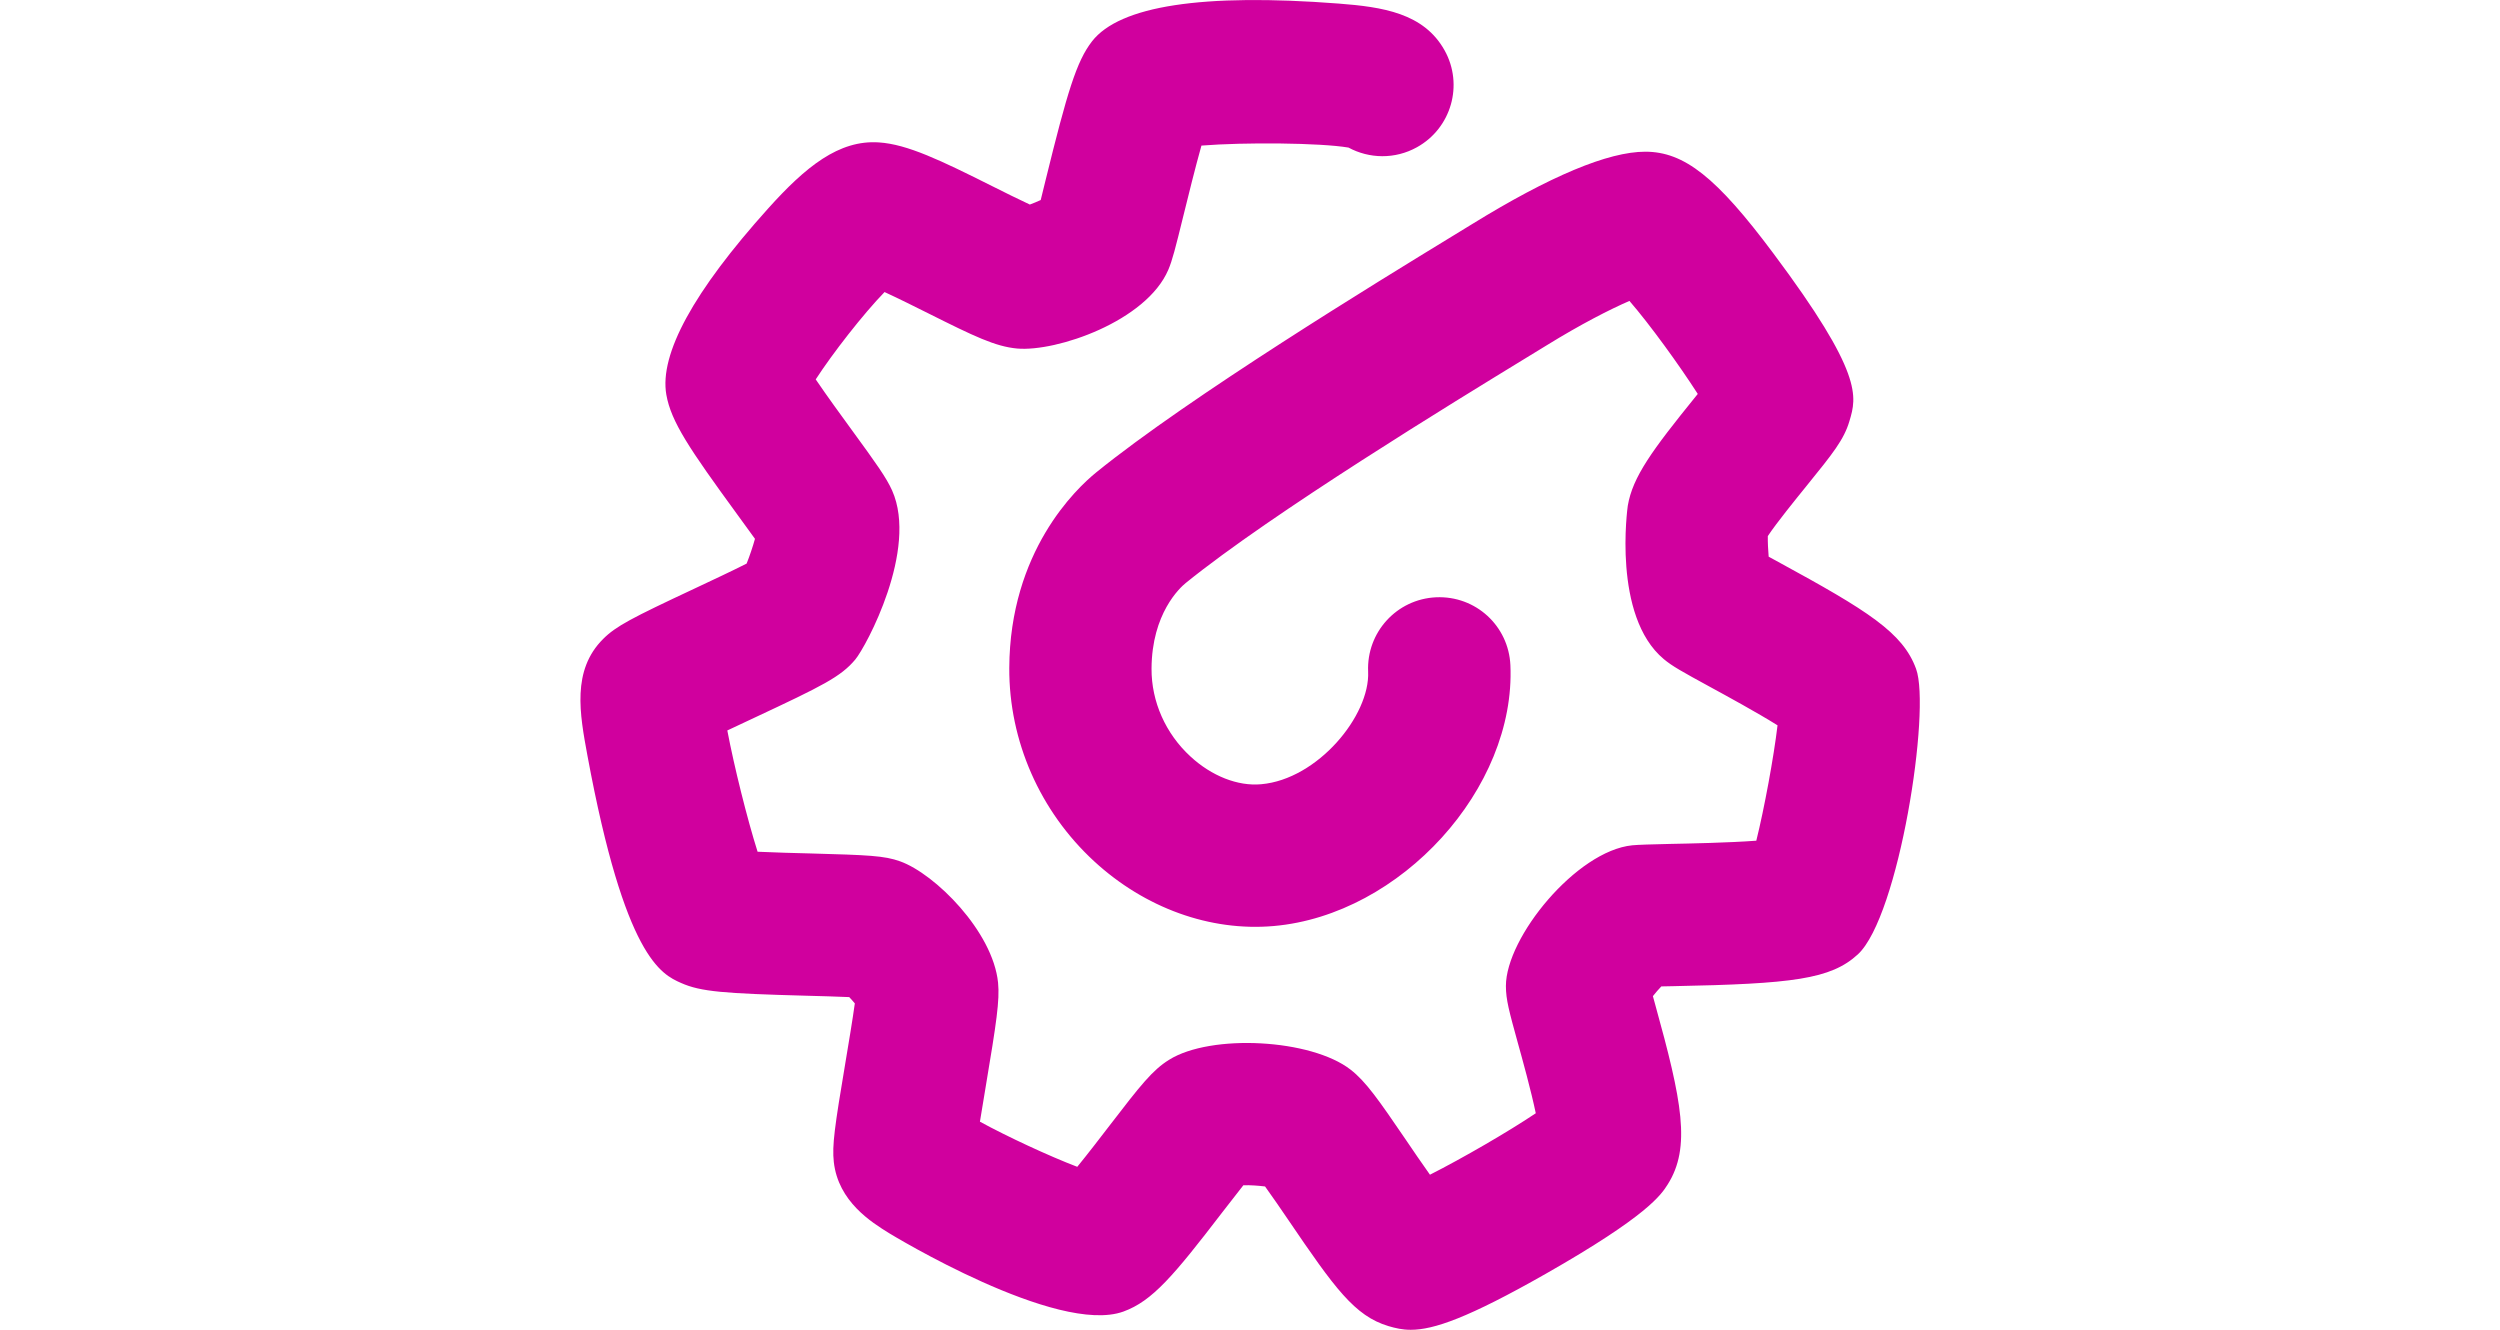
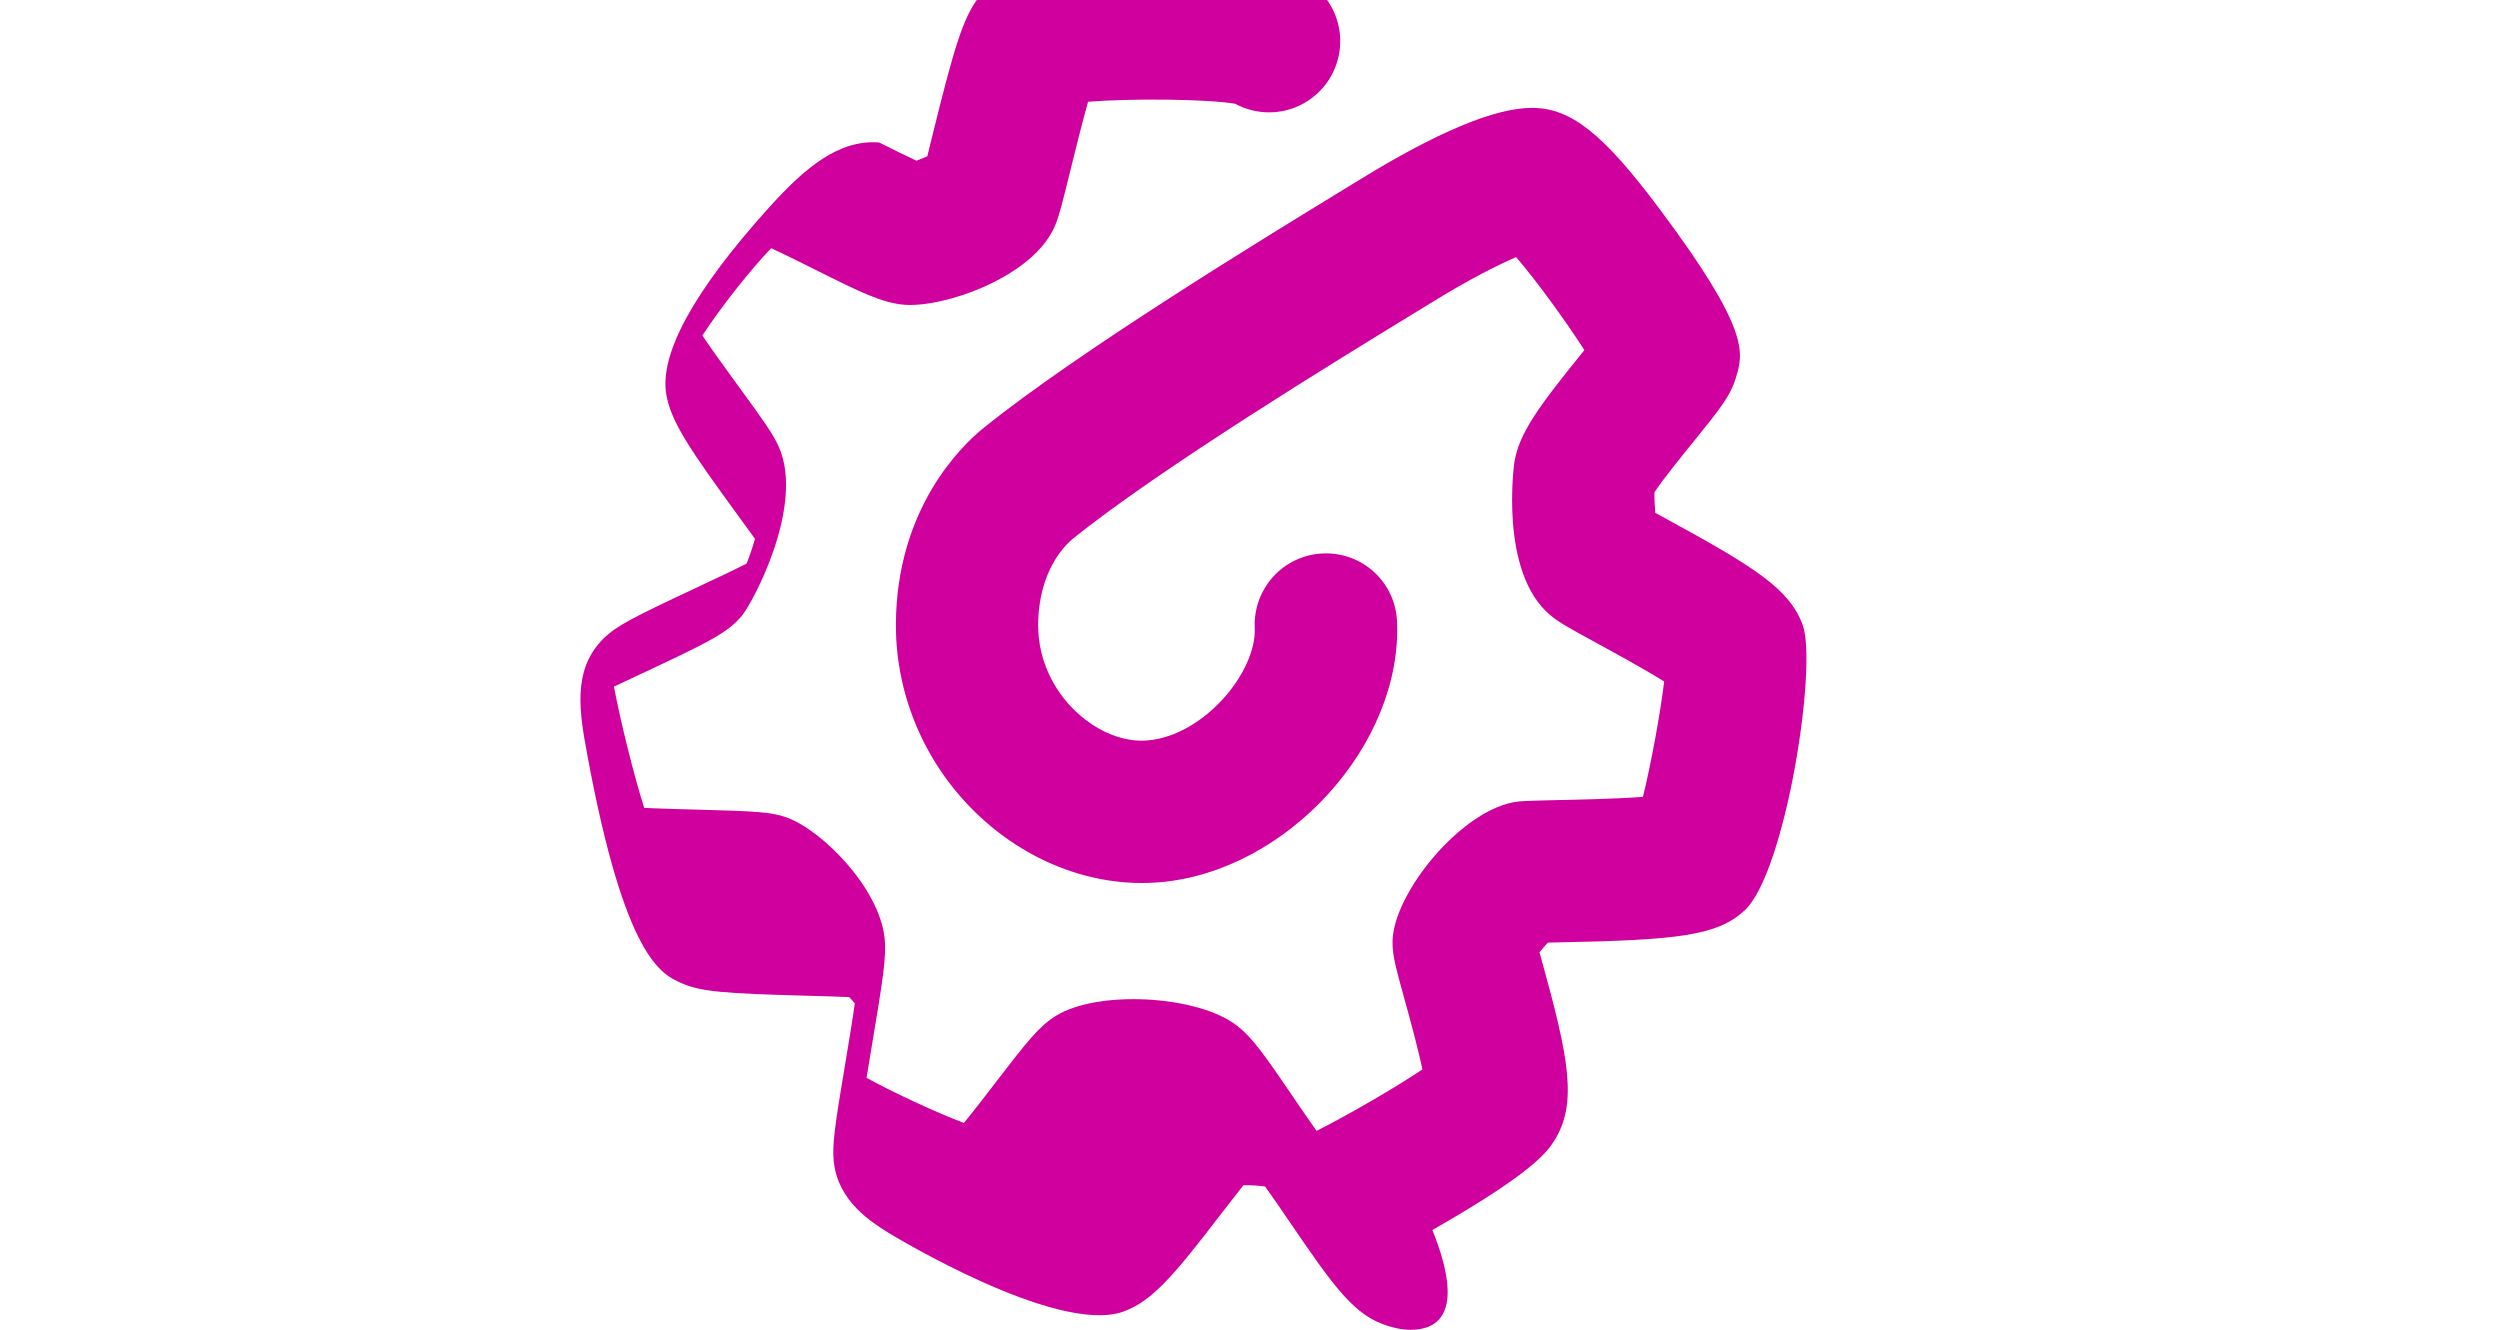
<svg xmlns="http://www.w3.org/2000/svg" version="1.1" id="Layer_1" x="0px" y="0px" width="94px" height="50px" viewBox="0 0 94 50" enable-background="new 0 0 94 50" xml:space="preserve">
  <g>
-     <path fill="#D0009E" d="M53.044,50c-0.317,0-0.576-0.061-0.839-0.139c-1.27-0.381-2.023-1.43-3.756-3.979   c-0.266-0.389-0.624-0.916-0.883-1.271c-0.246-0.03-0.562-0.055-0.816-0.045c-0.242,0.305-0.549,0.701-0.798,1.025   c-1.833,2.391-2.627,3.328-3.711,3.723c-2.494,0.906-8.742-2.905-8.806-2.944c-0.67-0.416-1.917-1.188-2.084-2.681   c-0.068-0.621,0.028-1.305,0.436-3.734c0.115-0.688,0.274-1.637,0.354-2.227c-0.064-0.078-0.138-0.162-0.21-0.237   c-0.453-0.021-1.099-0.038-1.616-0.052c-3.087-0.084-3.962-0.148-4.706-0.479c-0.739-0.329-2.113-0.94-3.521-8.548   c-0.291-1.576-0.593-3.207,0.588-4.385c0.484-0.485,1.08-0.791,3.418-1.887c0.613-0.288,1.457-0.684,1.979-0.949   c0.113-0.282,0.233-0.637,0.314-0.931c-0.206-0.288-0.463-0.64-0.676-0.931c-1.787-2.45-2.479-3.472-2.657-4.491   c-0.265-1.526,1.024-3.882,3.832-7.003c1.404-1.562,2.659-2.585,4.166-2.48c1.067,0.071,2.315,0.672,4.263,1.648   c0.428,0.214,1.013,0.507,1.407,0.688c0.13-0.047,0.274-0.108,0.409-0.17c0.053-0.216,0.113-0.465,0.18-0.734   c0.818-3.327,1.166-4.482,1.749-5.233c1.04-1.336,4.156-1.813,9.272-1.42c1.654,0.127,3.206,0.358,3.986,1.762   c0.718,1.292,0.252,2.921-1.039,3.639c-0.829,0.462-1.799,0.434-2.575,0.014c-1.062-0.181-3.923-0.204-5.53-0.075   c-0.232,0.825-0.507,1.941-0.667,2.591c-0.319,1.298-0.428,1.726-0.58,2.081c-0.825,1.931-4.197,3.088-5.68,2.959   c-0.822-0.075-1.614-0.458-3.329-1.316c-0.467-0.233-1.125-0.563-1.659-0.808c-0.801,0.825-1.955,2.307-2.588,3.284   c0.413,0.61,0.993,1.404,1.363,1.912c0.913,1.252,1.293,1.78,1.511,2.269c0.984,2.217-0.979,5.863-1.386,6.351   c-0.542,0.649-1.233,0.99-3.793,2.189c-0.305,0.144-0.67,0.313-1.019,0.479c0.255,1.347,0.748,3.328,1.138,4.56   c0.642,0.029,1.415,0.052,1.975,0.064c2.191,0.061,2.789,0.083,3.384,0.297c1.316,0.471,3.489,2.641,3.683,4.561   c0.065,0.664-0.06,1.496-0.462,3.896c-0.066,0.395-0.148,0.887-0.22,1.332c1.028,0.562,2.6,1.293,3.66,1.697   c0.405-0.496,0.887-1.123,1.203-1.536c1.188-1.548,1.631-2.104,2.248-2.487c1.577-0.988,5.343-0.785,6.825,0.369   c0.578,0.449,1.059,1.141,2.092,2.657c0.236,0.349,0.575,0.847,0.893,1.294c1.217-0.615,2.961-1.626,3.979-2.311   c-0.174-0.842-0.508-2.047-0.678-2.657c-0.323-1.175-0.445-1.611-0.445-2.128c0-1.829,2.652-5.079,4.752-5.29   c0.21-0.021,0.74-0.037,1.434-0.052c0.688-0.014,2.189-0.043,3.229-0.121c0.302-1.217,0.659-3.157,0.798-4.338   c-0.764-0.479-1.939-1.119-2.534-1.443c-1.071-0.585-1.428-0.783-1.743-1.047c-1.943-1.621-1.359-5.721-1.354-5.762   c0.182-1.091,0.919-2.092,2.557-4.115c0.024-0.03,0.051-0.062,0.075-0.093c-0.694-1.082-1.806-2.618-2.569-3.497   c-0.719,0.31-1.826,0.874-3.119,1.673l-0.783,0.479c-2.612,1.596-9.551,5.833-12.78,8.453c-0.214,0.173-1.278,1.142-1.287,3.222   c-0.006,1.239,0.528,2.443,1.466,3.304c0.789,0.729,1.774,1.123,2.657,1.041c2.122-0.186,4.097-2.582,4.021-4.235   c-0.064-1.477,1.076-2.727,2.555-2.794c1.492-0.065,2.727,1.077,2.794,2.552c0.209,4.625-4.118,9.393-8.903,9.809   c-2.39,0.209-4.842-0.68-6.747-2.434c-2.041-1.88-3.204-4.527-3.192-7.267c0.019-4.379,2.506-6.737,3.268-7.355   c3.507-2.845,10.667-7.218,13.362-8.864l0.762-0.466c2.936-1.811,5.128-2.729,6.52-2.729c1.467,0,2.683,0.963,4.815,3.819   c3.39,4.531,3.136,5.394,2.864,6.306c-0.208,0.705-0.62,1.214-1.615,2.443c-0.416,0.514-1.143,1.41-1.455,1.885   c-0.004,0.226,0.01,0.515,0.032,0.774c0.112,0.062,0.237,0.128,0.364,0.199c3.365,1.834,4.683,2.656,5.179,4.02   c0.562,1.536-0.644,9.302-2.188,10.733c-1.021,0.941-2.474,1.109-6.938,1.197c-0.164,0.004-0.315,0.006-0.453,0.009   c-0.104,0.108-0.216,0.238-0.317,0.366c0.025,0.1,0.057,0.205,0.086,0.314c1.008,3.633,1.355,5.373,0.467,6.771   c-0.242,0.381-0.744,1.17-4.582,3.355C55.189,49.562,53.904,50,53.044,50z" />
+     <path fill="#D0009E" d="M53.044,50c-0.317,0-0.576-0.061-0.839-0.139c-1.27-0.381-2.023-1.43-3.756-3.979   c-0.266-0.389-0.624-0.916-0.883-1.271c-0.246-0.03-0.562-0.055-0.816-0.045c-0.242,0.305-0.549,0.701-0.798,1.025   c-1.833,2.391-2.627,3.328-3.711,3.723c-2.494,0.906-8.742-2.905-8.806-2.944c-0.67-0.416-1.917-1.188-2.084-2.681   c-0.068-0.621,0.028-1.305,0.436-3.734c0.115-0.688,0.274-1.637,0.354-2.227c-0.064-0.078-0.138-0.162-0.21-0.237   c-0.453-0.021-1.099-0.038-1.616-0.052c-3.087-0.084-3.962-0.148-4.706-0.479c-0.739-0.329-2.113-0.94-3.521-8.548   c-0.291-1.576-0.593-3.207,0.588-4.385c0.484-0.485,1.08-0.791,3.418-1.887c0.613-0.288,1.457-0.684,1.979-0.949   c0.113-0.282,0.233-0.637,0.314-0.931c-0.206-0.288-0.463-0.64-0.676-0.931c-1.787-2.45-2.479-3.472-2.657-4.491   c-0.265-1.526,1.024-3.882,3.832-7.003c1.404-1.562,2.659-2.585,4.166-2.48c0.428,0.214,1.013,0.507,1.407,0.688c0.13-0.047,0.274-0.108,0.409-0.17c0.053-0.216,0.113-0.465,0.18-0.734   c0.818-3.327,1.166-4.482,1.749-5.233c1.04-1.336,4.156-1.813,9.272-1.42c1.654,0.127,3.206,0.358,3.986,1.762   c0.718,1.292,0.252,2.921-1.039,3.639c-0.829,0.462-1.799,0.434-2.575,0.014c-1.062-0.181-3.923-0.204-5.53-0.075   c-0.232,0.825-0.507,1.941-0.667,2.591c-0.319,1.298-0.428,1.726-0.58,2.081c-0.825,1.931-4.197,3.088-5.68,2.959   c-0.822-0.075-1.614-0.458-3.329-1.316c-0.467-0.233-1.125-0.563-1.659-0.808c-0.801,0.825-1.955,2.307-2.588,3.284   c0.413,0.61,0.993,1.404,1.363,1.912c0.913,1.252,1.293,1.78,1.511,2.269c0.984,2.217-0.979,5.863-1.386,6.351   c-0.542,0.649-1.233,0.99-3.793,2.189c-0.305,0.144-0.67,0.313-1.019,0.479c0.255,1.347,0.748,3.328,1.138,4.56   c0.642,0.029,1.415,0.052,1.975,0.064c2.191,0.061,2.789,0.083,3.384,0.297c1.316,0.471,3.489,2.641,3.683,4.561   c0.065,0.664-0.06,1.496-0.462,3.896c-0.066,0.395-0.148,0.887-0.22,1.332c1.028,0.562,2.6,1.293,3.66,1.697   c0.405-0.496,0.887-1.123,1.203-1.536c1.188-1.548,1.631-2.104,2.248-2.487c1.577-0.988,5.343-0.785,6.825,0.369   c0.578,0.449,1.059,1.141,2.092,2.657c0.236,0.349,0.575,0.847,0.893,1.294c1.217-0.615,2.961-1.626,3.979-2.311   c-0.174-0.842-0.508-2.047-0.678-2.657c-0.323-1.175-0.445-1.611-0.445-2.128c0-1.829,2.652-5.079,4.752-5.29   c0.21-0.021,0.74-0.037,1.434-0.052c0.688-0.014,2.189-0.043,3.229-0.121c0.302-1.217,0.659-3.157,0.798-4.338   c-0.764-0.479-1.939-1.119-2.534-1.443c-1.071-0.585-1.428-0.783-1.743-1.047c-1.943-1.621-1.359-5.721-1.354-5.762   c0.182-1.091,0.919-2.092,2.557-4.115c0.024-0.03,0.051-0.062,0.075-0.093c-0.694-1.082-1.806-2.618-2.569-3.497   c-0.719,0.31-1.826,0.874-3.119,1.673l-0.783,0.479c-2.612,1.596-9.551,5.833-12.78,8.453c-0.214,0.173-1.278,1.142-1.287,3.222   c-0.006,1.239,0.528,2.443,1.466,3.304c0.789,0.729,1.774,1.123,2.657,1.041c2.122-0.186,4.097-2.582,4.021-4.235   c-0.064-1.477,1.076-2.727,2.555-2.794c1.492-0.065,2.727,1.077,2.794,2.552c0.209,4.625-4.118,9.393-8.903,9.809   c-2.39,0.209-4.842-0.68-6.747-2.434c-2.041-1.88-3.204-4.527-3.192-7.267c0.019-4.379,2.506-6.737,3.268-7.355   c3.507-2.845,10.667-7.218,13.362-8.864l0.762-0.466c2.936-1.811,5.128-2.729,6.52-2.729c1.467,0,2.683,0.963,4.815,3.819   c3.39,4.531,3.136,5.394,2.864,6.306c-0.208,0.705-0.62,1.214-1.615,2.443c-0.416,0.514-1.143,1.41-1.455,1.885   c-0.004,0.226,0.01,0.515,0.032,0.774c0.112,0.062,0.237,0.128,0.364,0.199c3.365,1.834,4.683,2.656,5.179,4.02   c0.562,1.536-0.644,9.302-2.188,10.733c-1.021,0.941-2.474,1.109-6.938,1.197c-0.164,0.004-0.315,0.006-0.453,0.009   c-0.104,0.108-0.216,0.238-0.317,0.366c0.025,0.1,0.057,0.205,0.086,0.314c1.008,3.633,1.355,5.373,0.467,6.771   c-0.242,0.381-0.744,1.17-4.582,3.355C55.189,49.562,53.904,50,53.044,50z" />
  </g>
</svg>